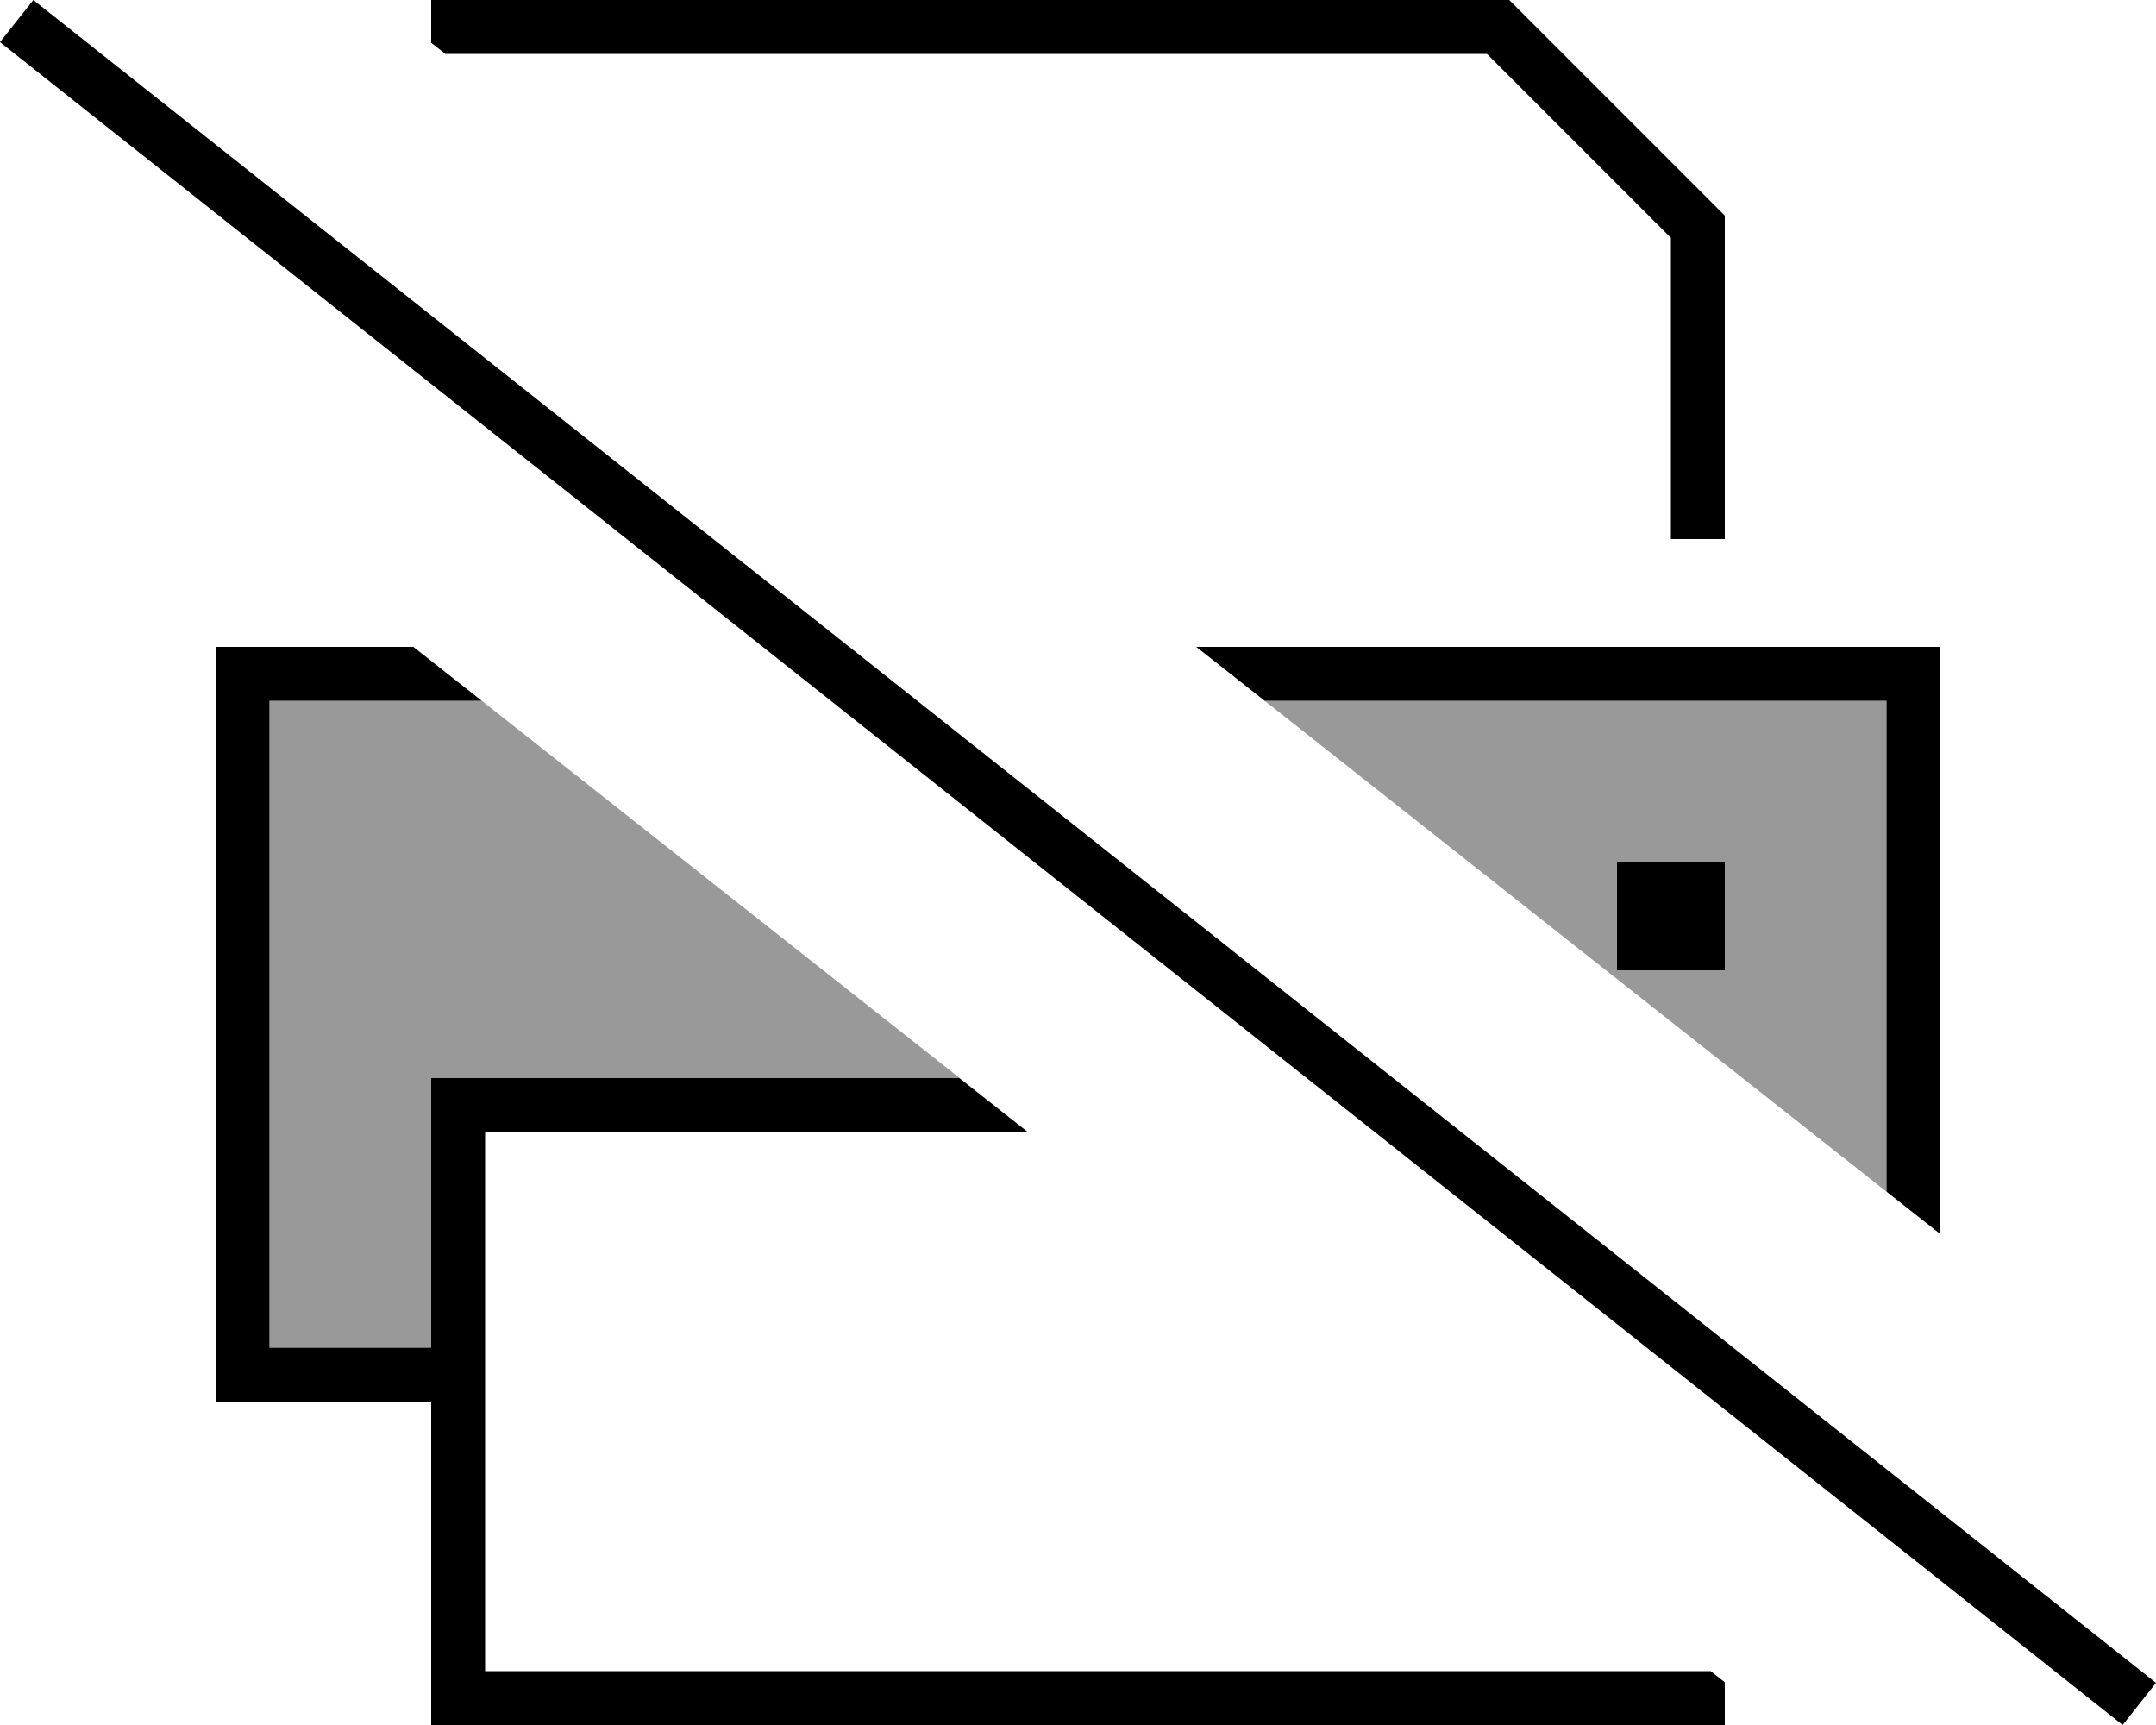
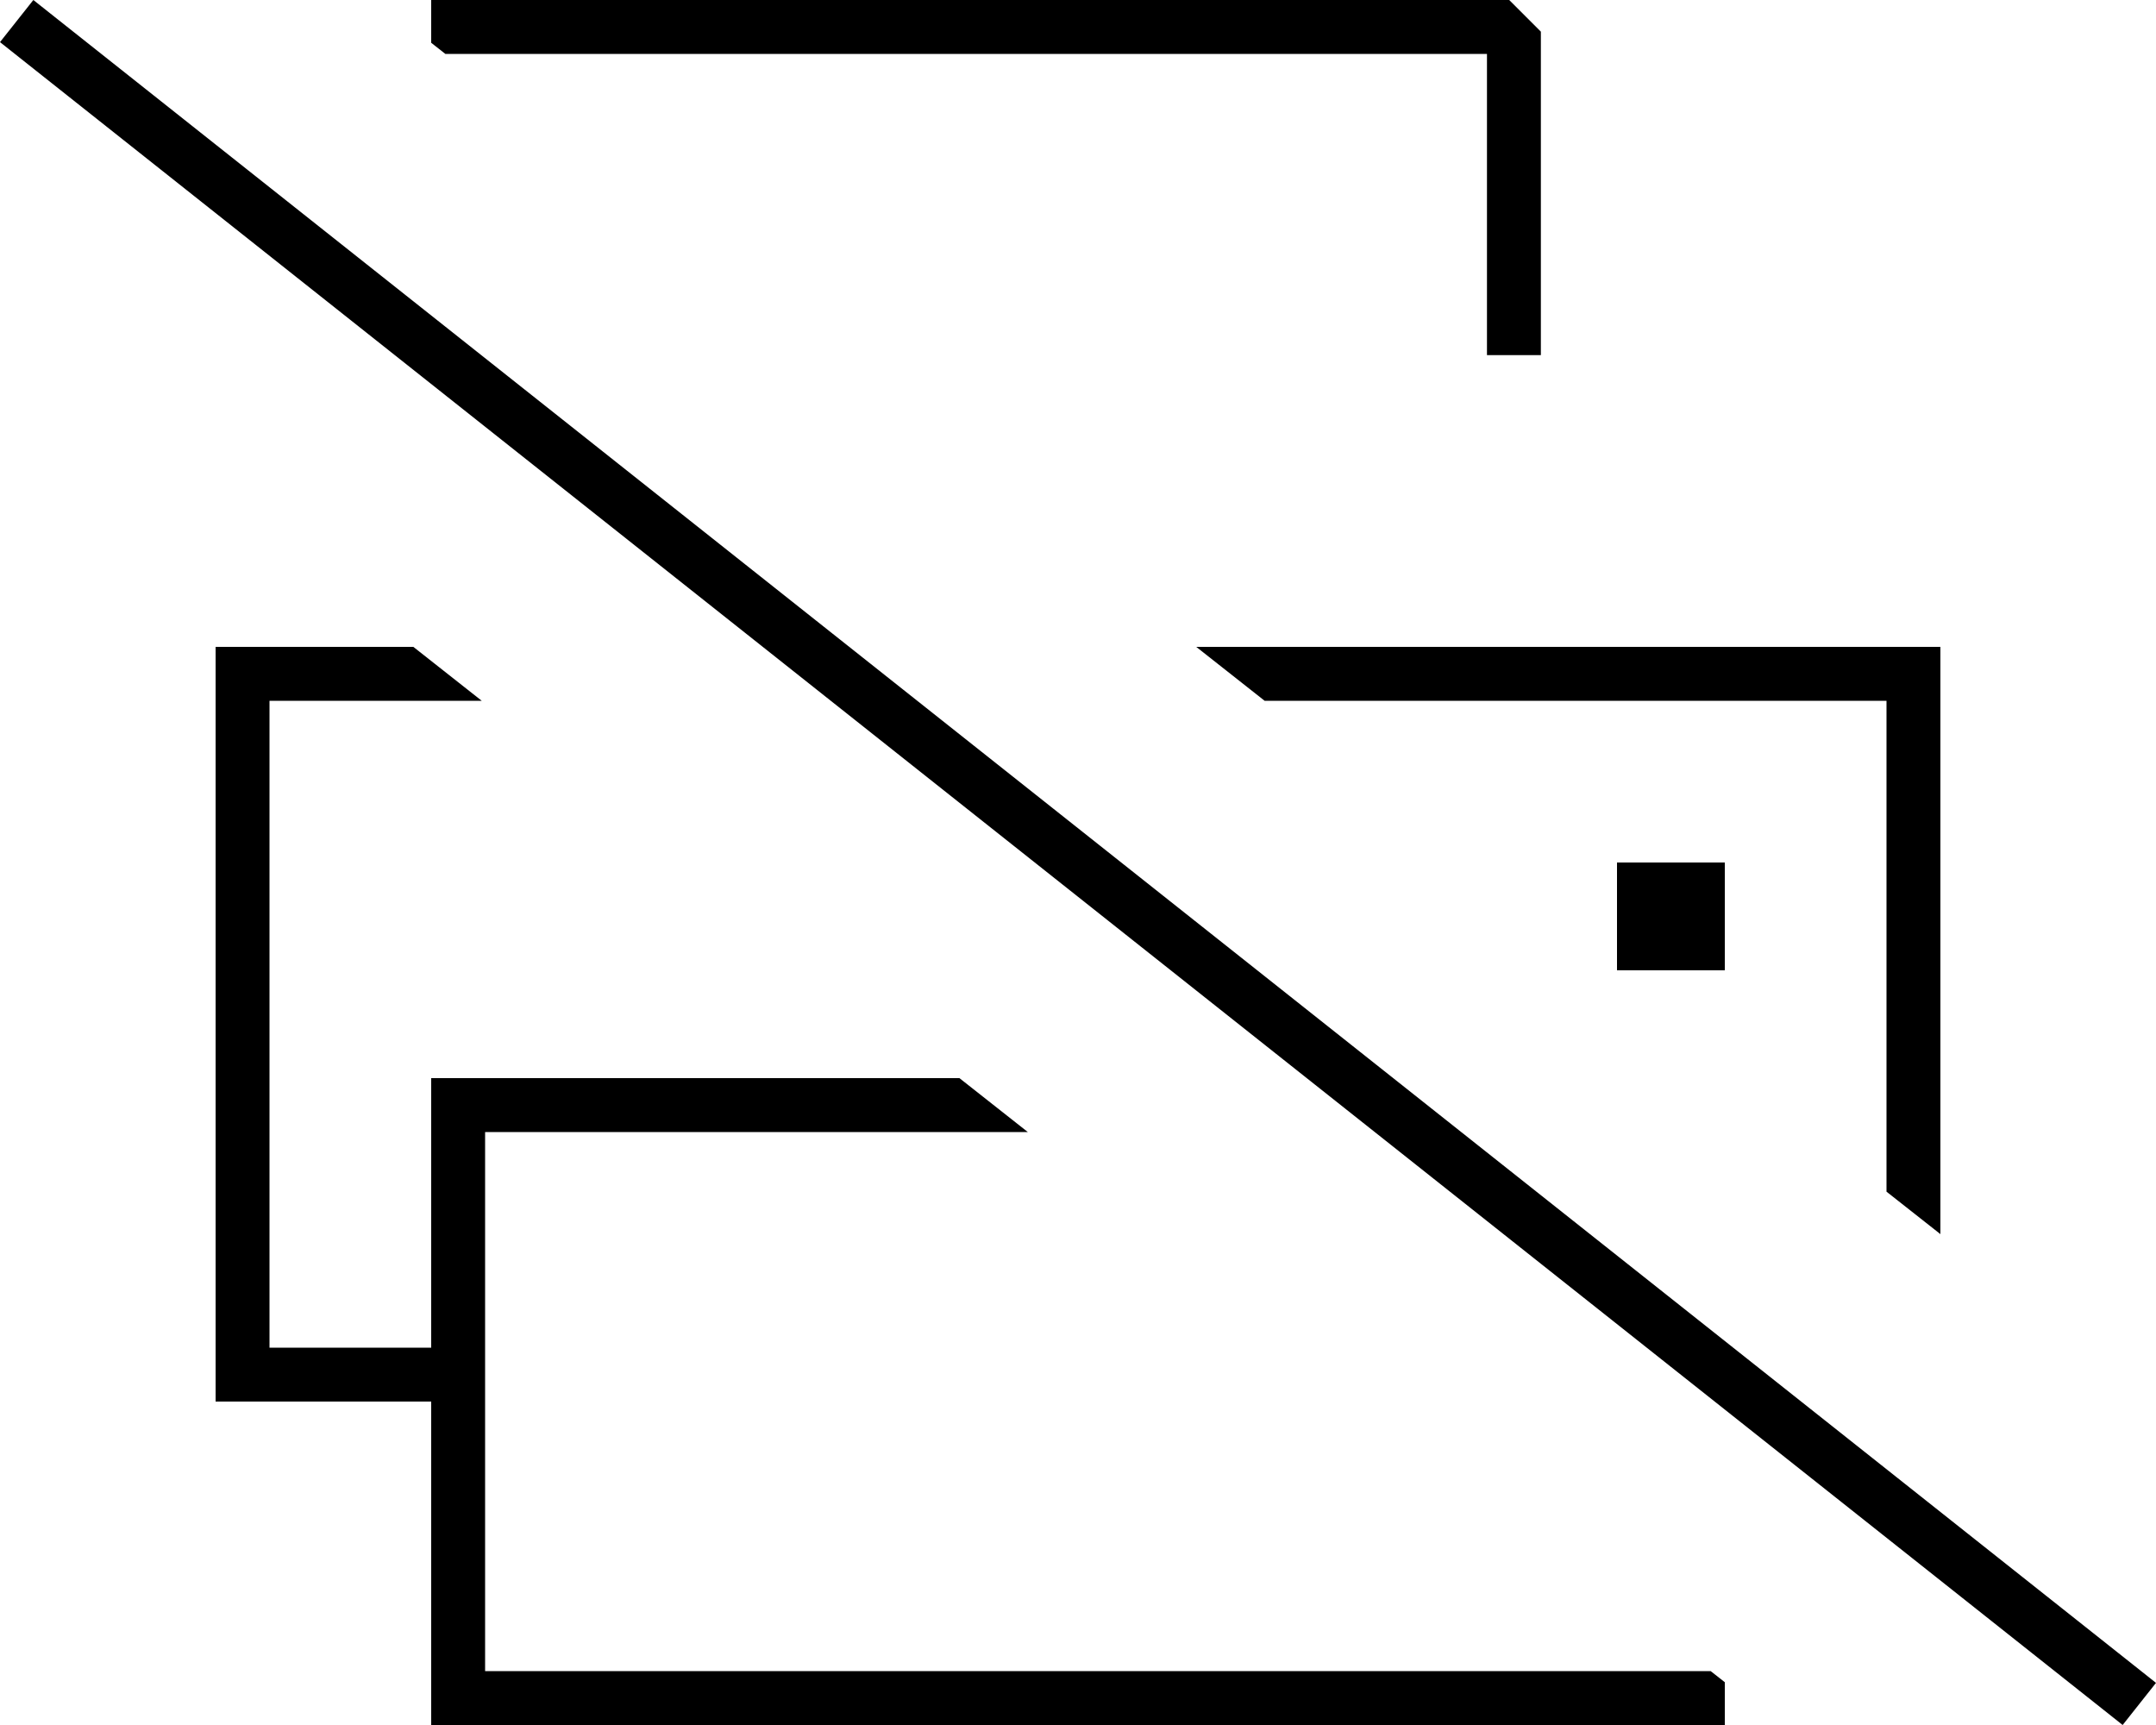
<svg xmlns="http://www.w3.org/2000/svg" viewBox="0 0 640 512">
  <defs>
    <style>.fa-secondary{opacity:.4}</style>
  </defs>
-   <path class="fa-secondary" d="M80 208l63 0c47.3 37.3 94.6 74.7 141.9 112L144 320l-16 0 0 16 0 64-48 0 0-192zm295.4 0L560 208l0 145.7C498.5 305.2 436.9 256.6 375.4 208zM480 256l0 32 32 0 0-32-32 0z" />
-   <path class="fa-primary" d="M480 496l-336 0 0-160 161.1 0-20.3-16L144 320l-16 0 0 16 0 64-48 0 0-192 63 0-20.3-16L80 192l-16 0 0 16 0 192 0 16 16 0 48 0 0 80 0 16 16 0 352 0 16 0 0-12.7-4.2-3.3L496 496l-16 0zM144 16l16 0 281.4 0L496 70.6l0 89.4 16 0 0-96L448 0 144 0 128 0l0 12.7 4.2 3.3L144 16zM560 192l-204.9 0 20.3 16L560 208l0 145.7 16 12.6L576 208l0-16-16 0zm-48 96l0-32-32 0 0 32 32 0zM16.2 5L9.9 0 0 12.5l6.3 5L623.8 507l6.3 5 9.9-12.5-6.3-5L16.2 5z" />
+   <path class="fa-primary" d="M480 496l-336 0 0-160 161.1 0-20.3-16L144 320l-16 0 0 16 0 64-48 0 0-192 63 0-20.3-16L80 192l-16 0 0 16 0 192 0 16 16 0 48 0 0 80 0 16 16 0 352 0 16 0 0-12.7-4.2-3.3L496 496l-16 0zM144 16l16 0 281.4 0l0 89.4 16 0 0-96L448 0 144 0 128 0l0 12.7 4.2 3.3L144 16zM560 192l-204.9 0 20.3 16L560 208l0 145.7 16 12.6L576 208l0-16-16 0zm-48 96l0-32-32 0 0 32 32 0zM16.2 5L9.9 0 0 12.5l6.3 5L623.8 507l6.3 5 9.9-12.5-6.3-5L16.2 5z" />
</svg>